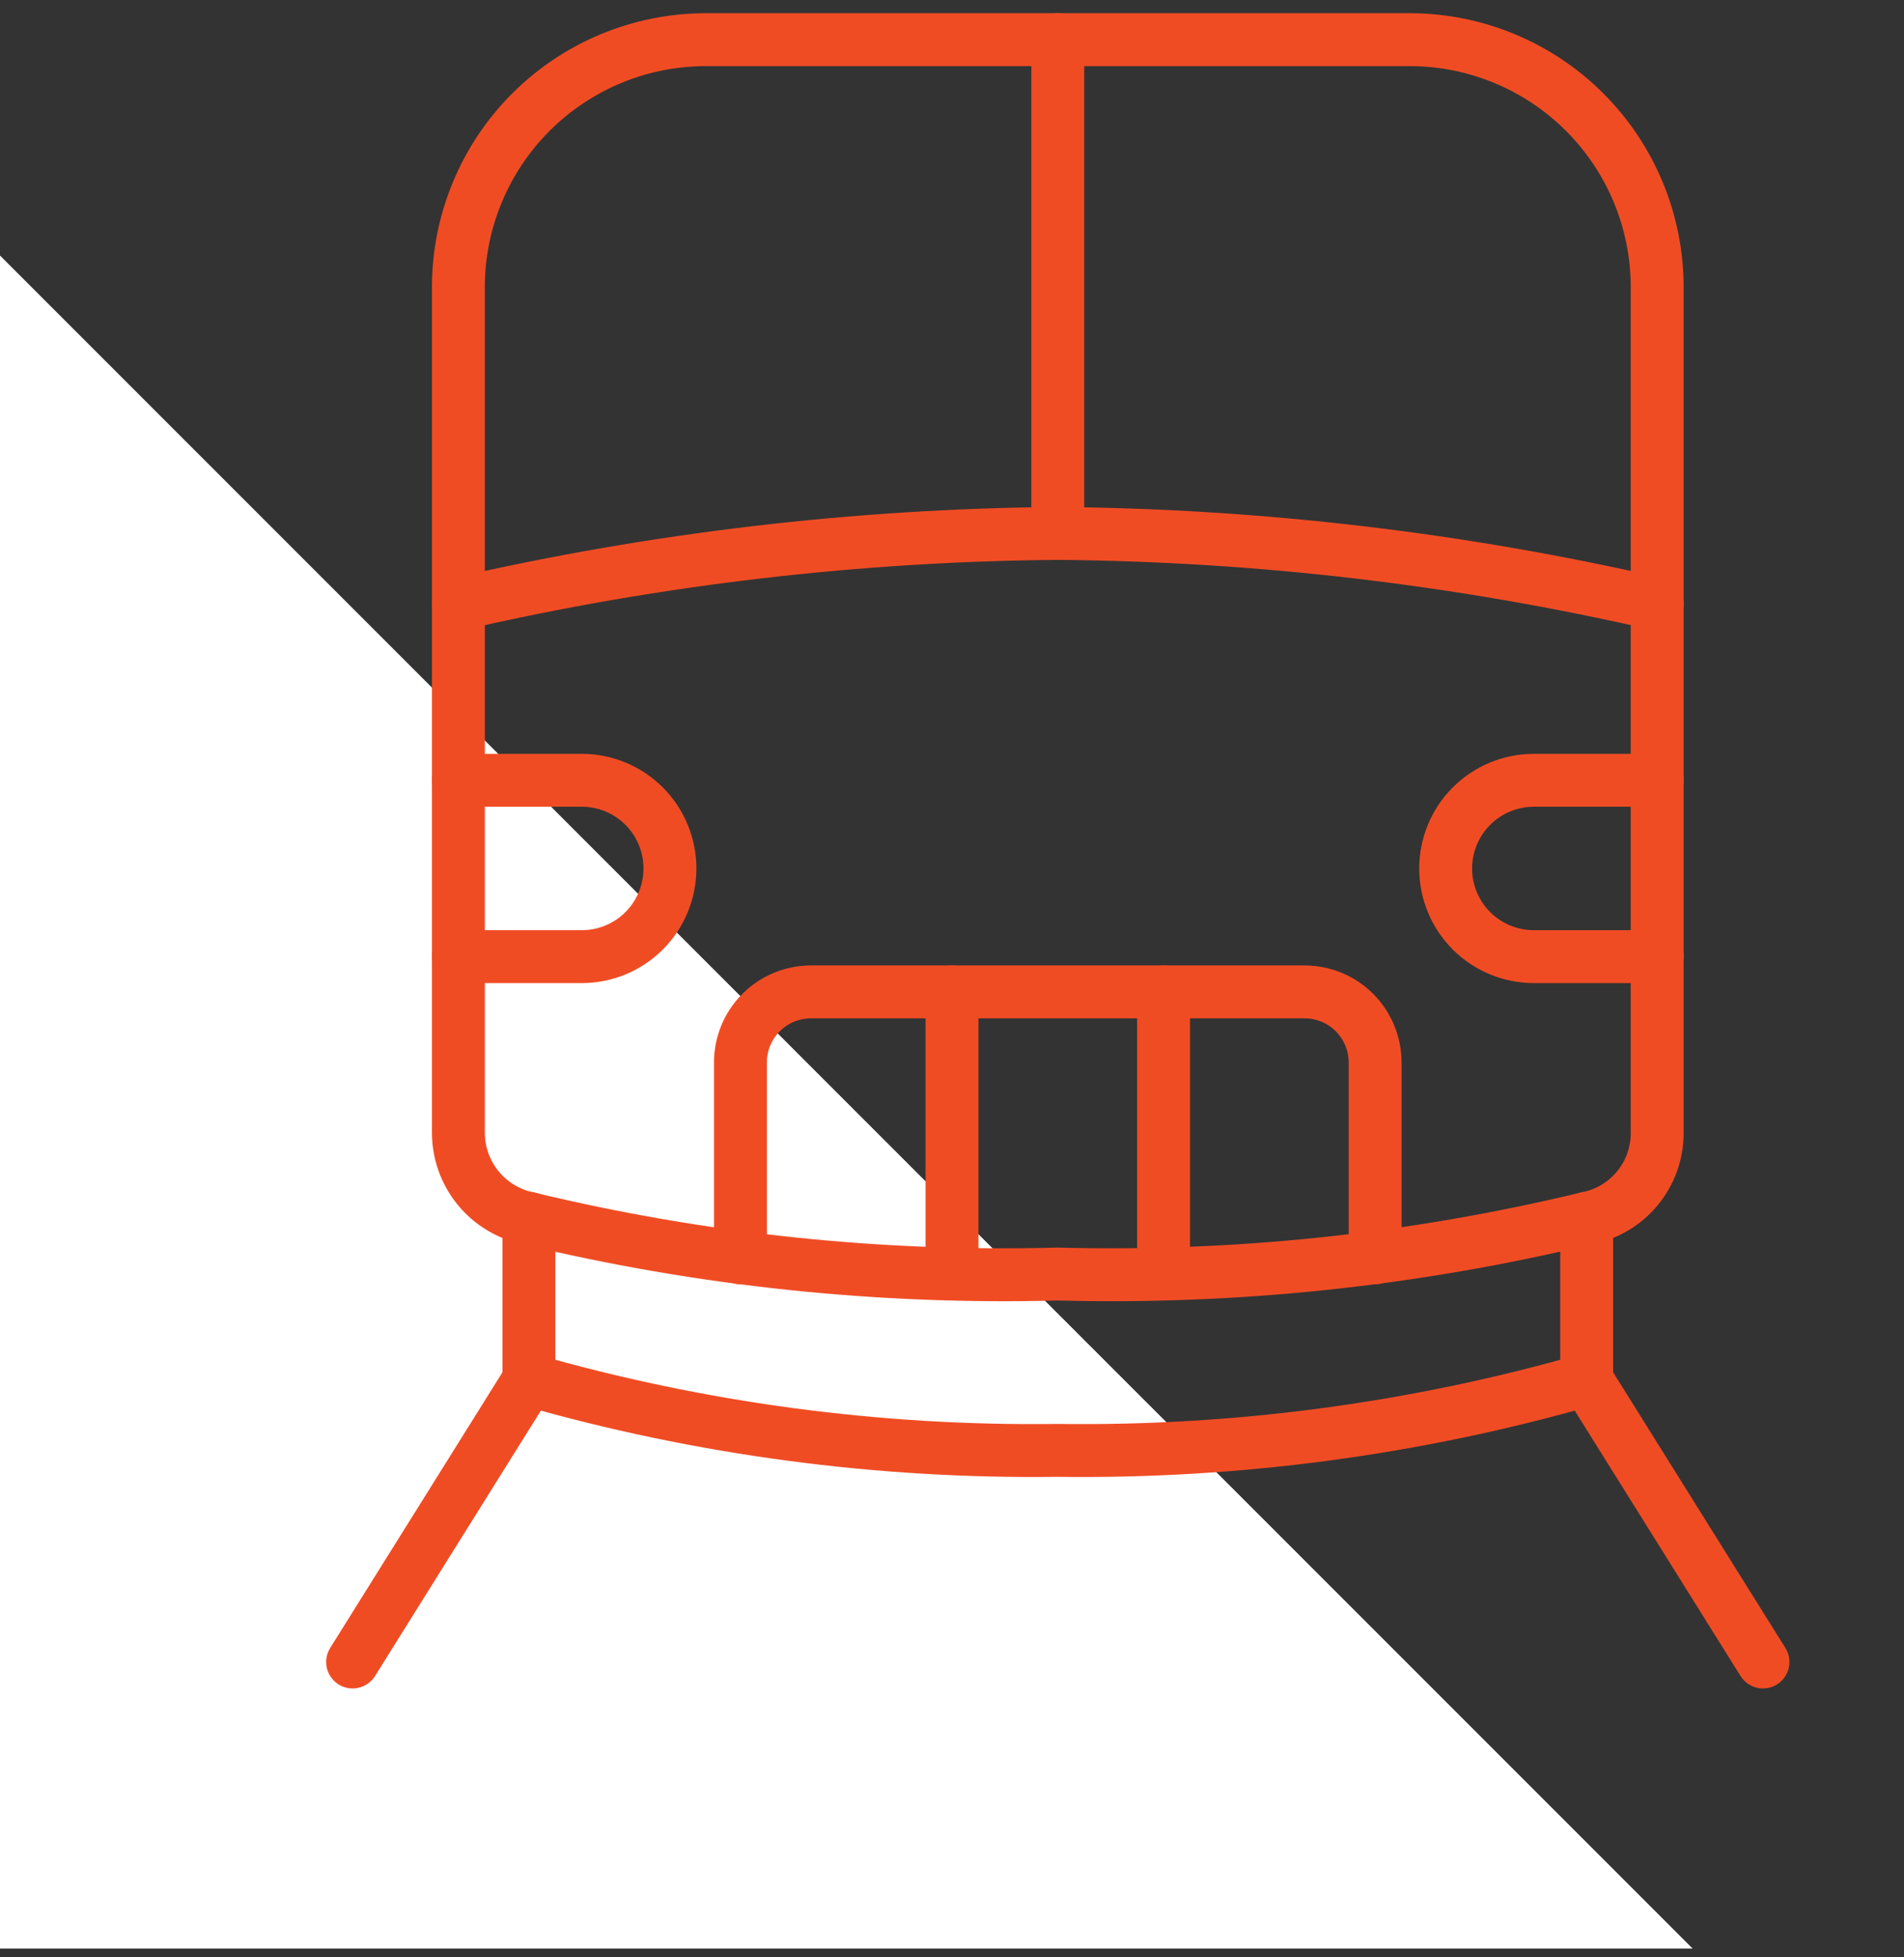
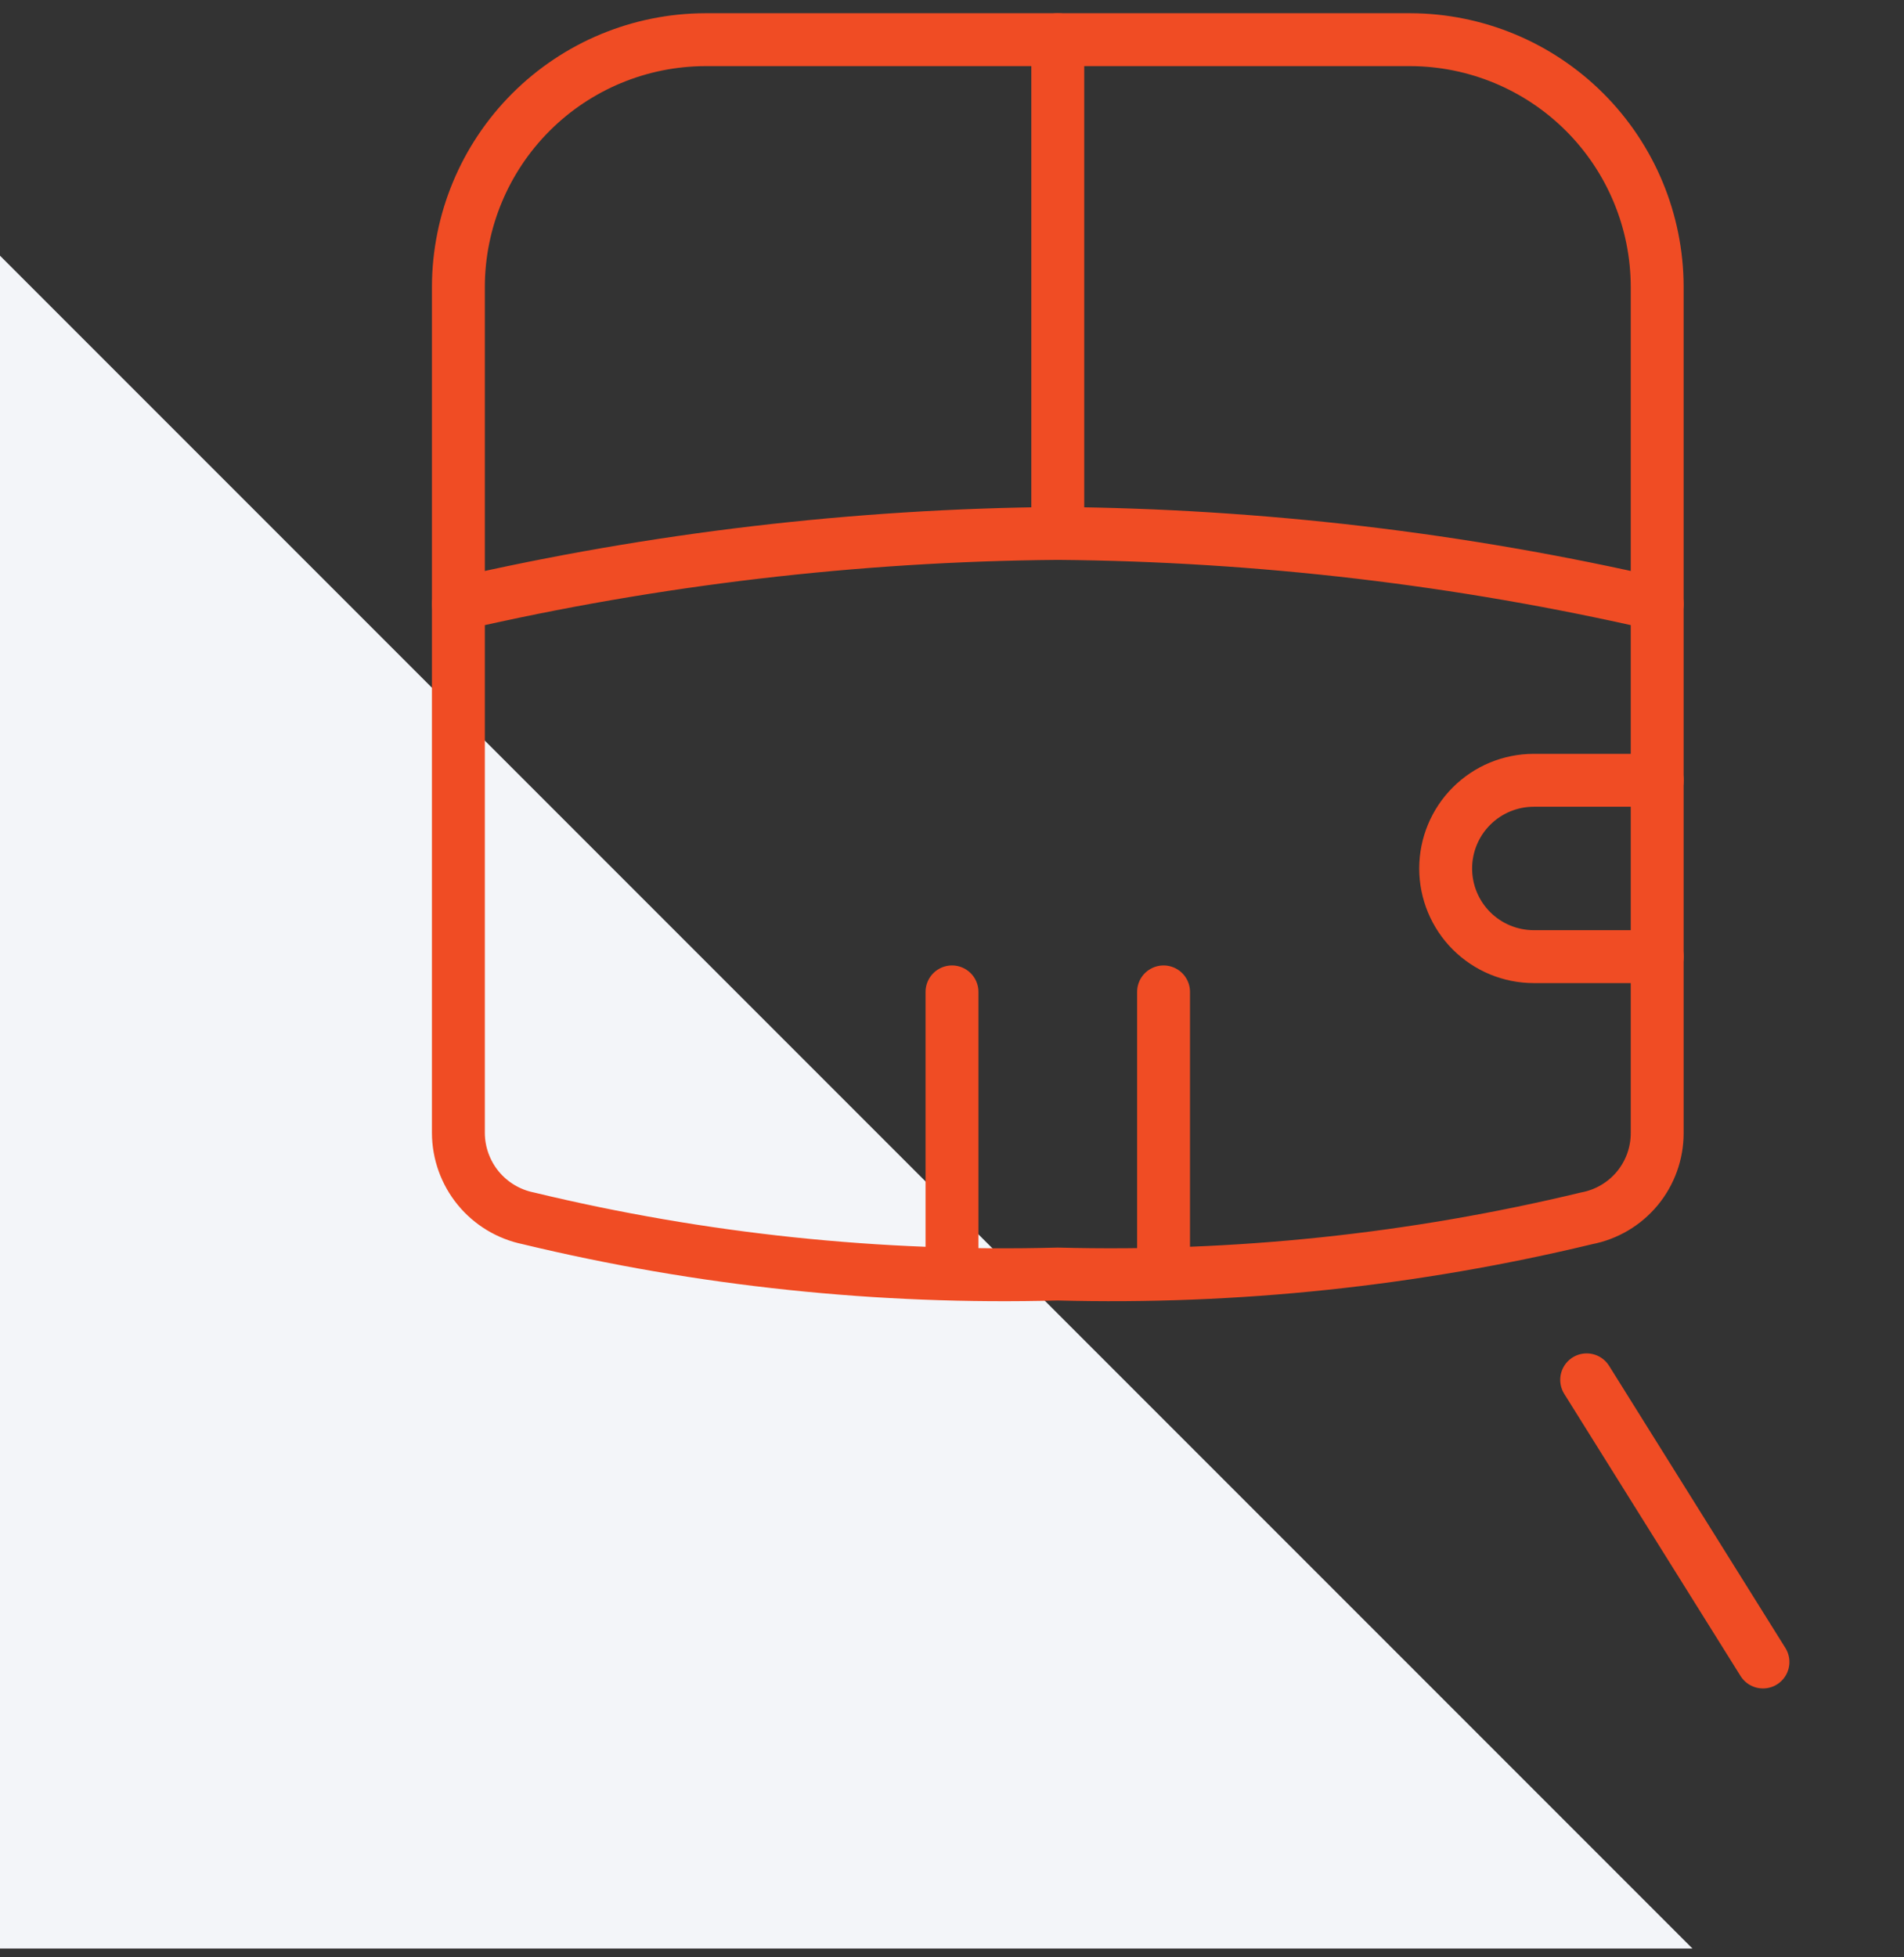
<svg xmlns="http://www.w3.org/2000/svg" width="72" height="74" viewBox="0 0 72 74" fill="none">
  <rect x="0" y="0" width="72" height="74" fill="#333333" stroke="none" />
  <path d="M0 73.667H64L0 9.667V73.667Z" fill="#F3F5F9" />
-   <path d="M0 73.667H64L0 9.667V73.667Z" fill="white" />
+   <path d="M0 73.667H64V73.667Z" fill="white" />
  <g clip-path="url(#clip0_3055_11114)">
    <path d="M40 1.5V20.167" stroke="#F04C24" stroke-width="2" stroke-linecap="round" stroke-linejoin="round" />
-     <path d="M28 47.554V40.167C28 39.46 28.281 38.782 28.781 38.281C29.281 37.781 29.959 37.5 30.667 37.5H49.333C50.041 37.5 50.719 37.781 51.219 38.281C51.719 38.782 52 39.46 52 40.167V47.554" stroke="#F04C24" stroke-width="2" stroke-linecap="round" stroke-linejoin="round" />
    <path d="M62.667 22.834V10.834C62.66 8.36 61.675 5.991 59.926 4.242C58.177 2.493 55.807 1.507 53.334 1.5H26.667C24.194 1.507 21.824 2.493 20.075 4.242C18.327 5.991 17.341 8.36 17.334 10.834V22.834" stroke="#F04C24" stroke-width="2" stroke-linecap="round" stroke-linejoin="round" />
-     <path d="M20.001 52.167L13.334 62.834" stroke="#F04C24" stroke-width="2" stroke-linecap="round" stroke-linejoin="round" />
    <path d="M60 52.167L66.667 62.834" stroke="#F04C24" stroke-width="2" stroke-linecap="round" stroke-linejoin="round" />
    <path d="M62.667 42.834C62.668 43.598 62.403 44.339 61.916 44.928C61.429 45.517 60.751 45.917 60.001 46.06C53.455 47.637 46.731 48.345 40.001 48.167C33.261 48.347 26.528 47.639 19.974 46.06C19.23 45.907 18.562 45.503 18.081 44.916C17.601 44.328 17.337 43.593 17.334 42.834V22.834C24.77 21.125 32.371 20.231 40.001 20.167C47.631 20.231 55.231 21.125 62.667 22.834V42.834Z" stroke="#F04C24" stroke-width="2" stroke-linecap="round" stroke-linejoin="round" />
-     <path d="M20 46.06V52.167C26.501 54.026 33.239 54.925 40 54.834C46.761 54.925 53.499 54.026 60 52.167V46.06" stroke="#F04C24" stroke-width="2" stroke-linecap="round" stroke-linejoin="round" />
-     <path d="M17.334 36.167H22.001C22.885 36.167 23.733 35.816 24.358 35.191C24.983 34.566 25.334 33.718 25.334 32.834C25.334 31.95 24.983 31.102 24.358 30.477C23.733 29.852 22.885 29.5 22.001 29.5H17.334" stroke="#F04C24" stroke-width="2" stroke-linecap="round" stroke-linejoin="round" />
    <path d="M62.668 36.167H58.001C57.117 36.167 56.269 35.816 55.644 35.191C55.019 34.566 54.668 33.718 54.668 32.834C54.668 31.95 55.019 31.102 55.644 30.477C56.269 29.852 57.117 29.5 58.001 29.5H62.668" stroke="#F04C24" stroke-width="2" stroke-linecap="round" stroke-linejoin="round" />
    <path d="M36 37.5V48.114" stroke="#F04C24" stroke-width="2" stroke-linecap="round" stroke-linejoin="round" />
    <path d="M44 37.5V48.06" stroke="#F04C24" stroke-width="2" stroke-linecap="round" stroke-linejoin="round" />
  </g>
  <defs>
    <clipPath id="clip0_3055_11114">
      <rect width="64" height="64" fill="white" transform="translate(8 0.167)" />
    </clipPath>
  </defs>
</svg>